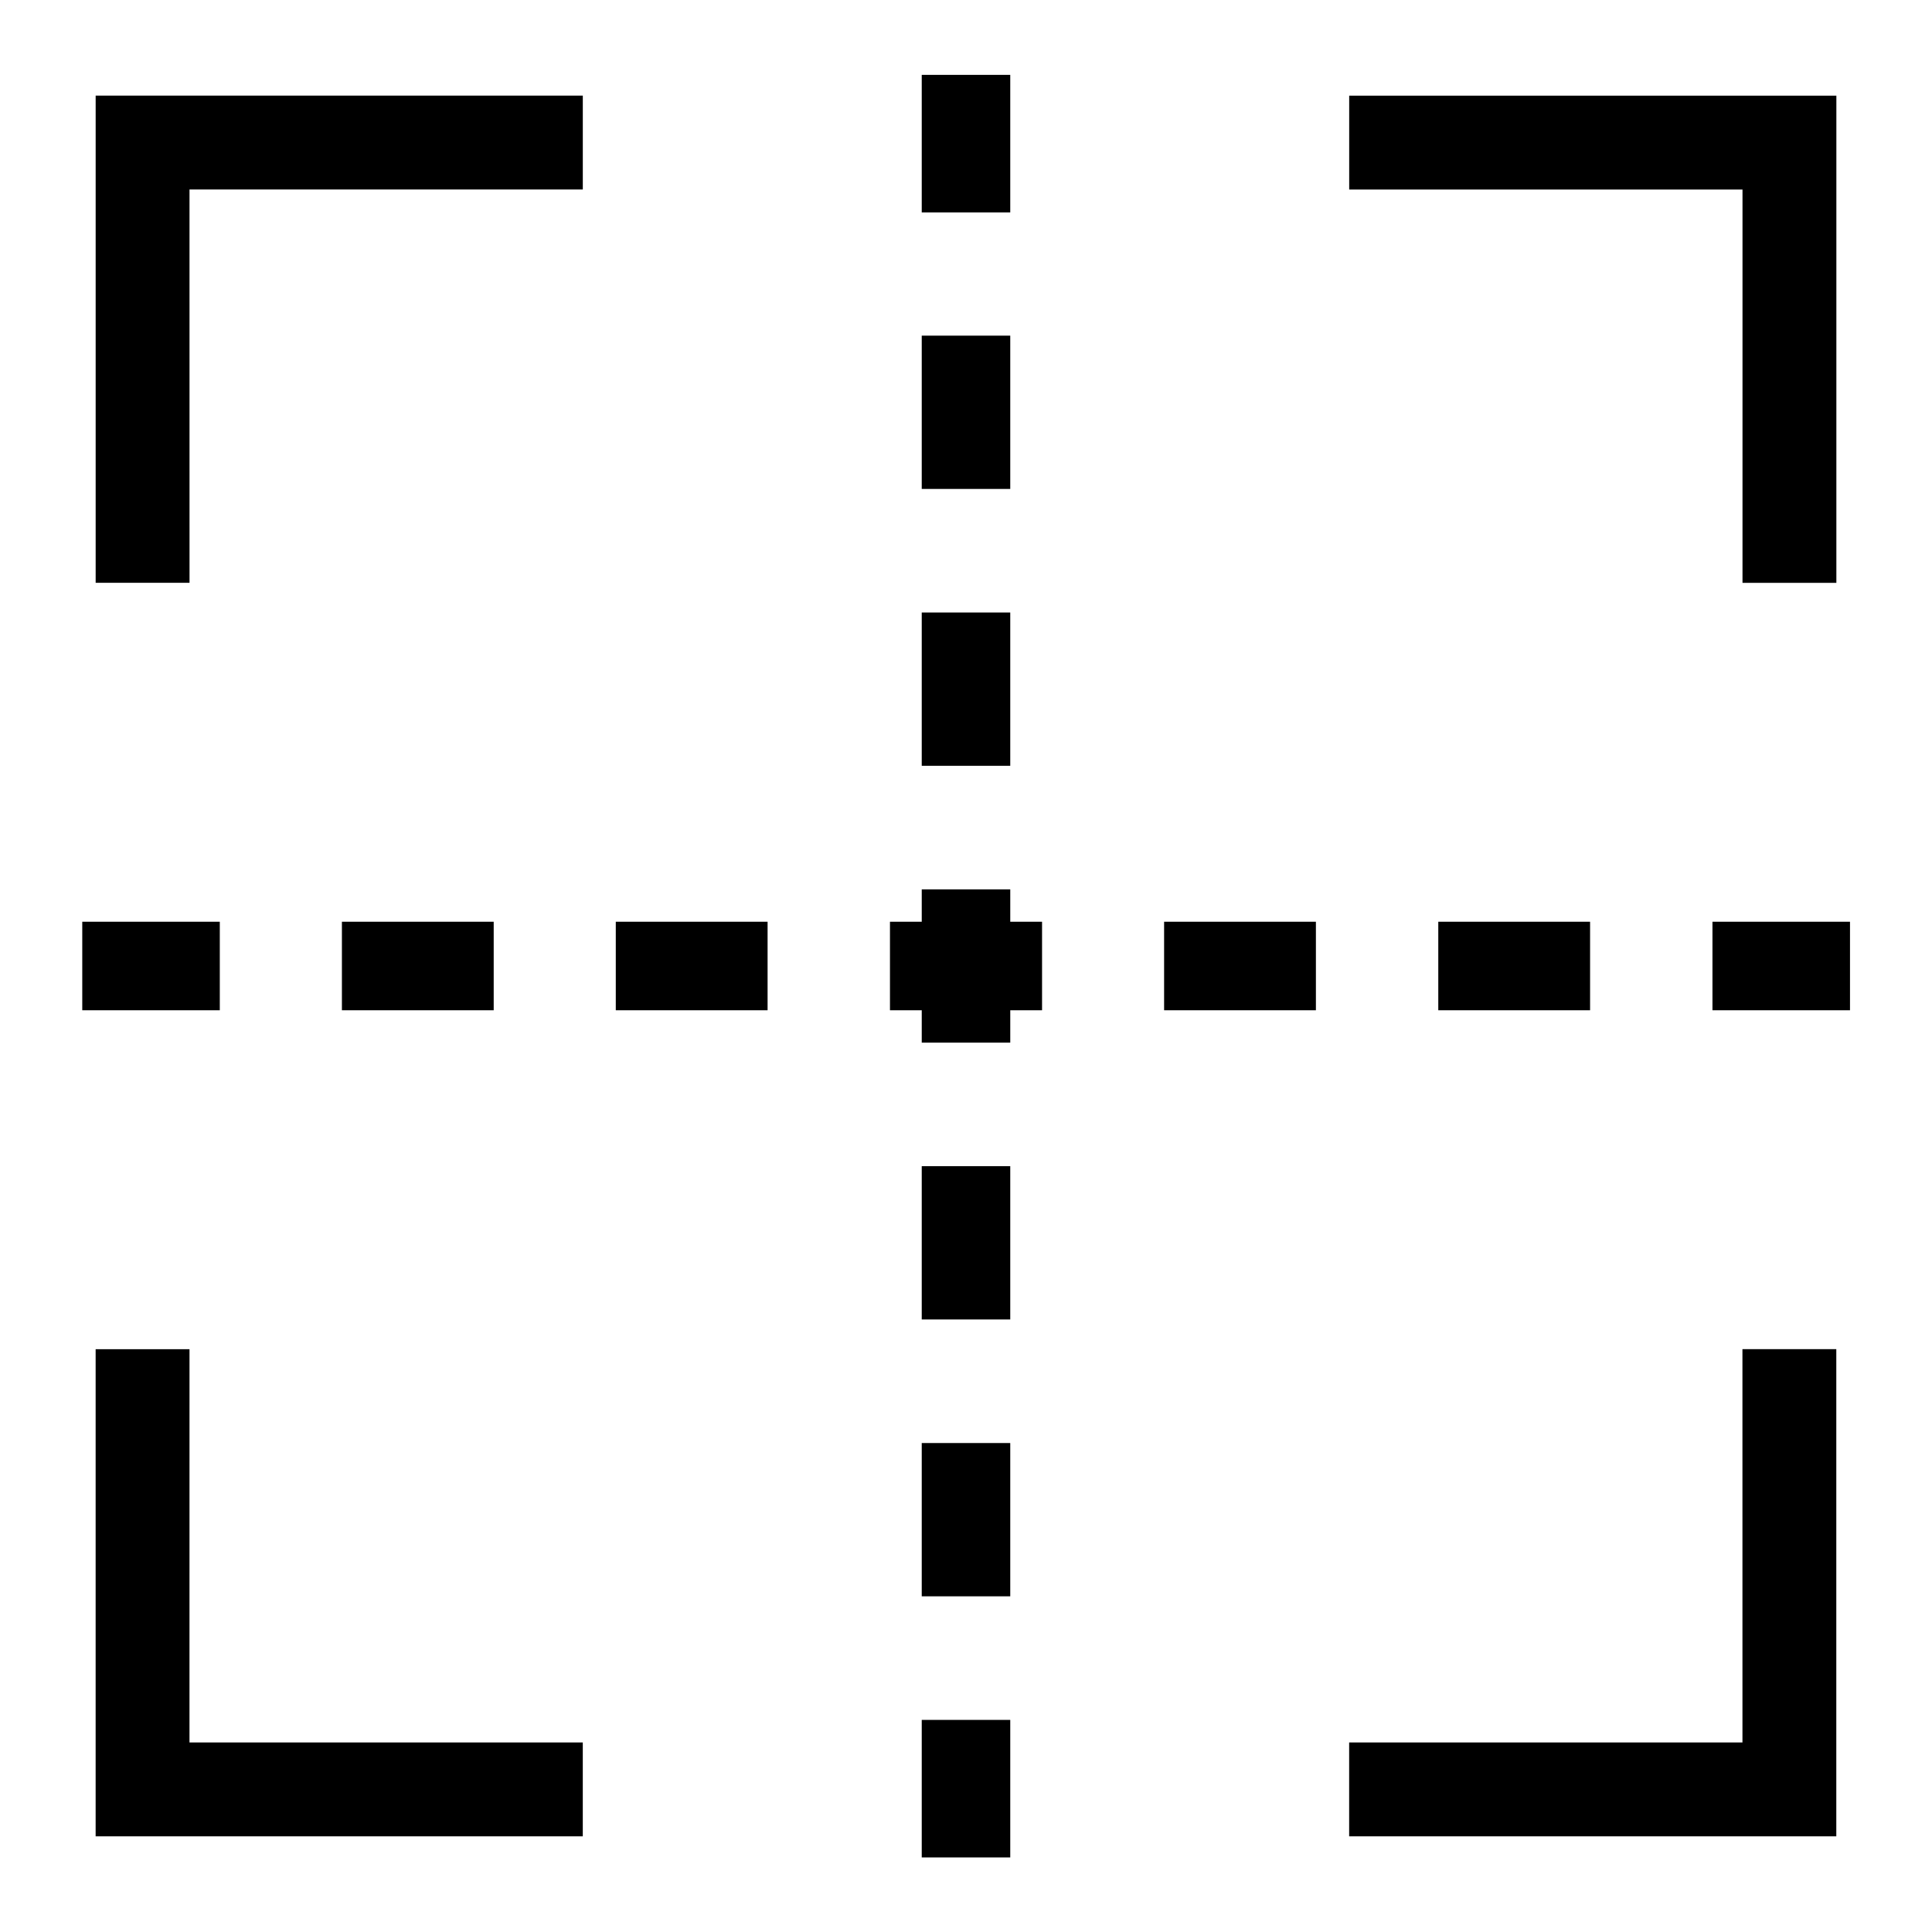
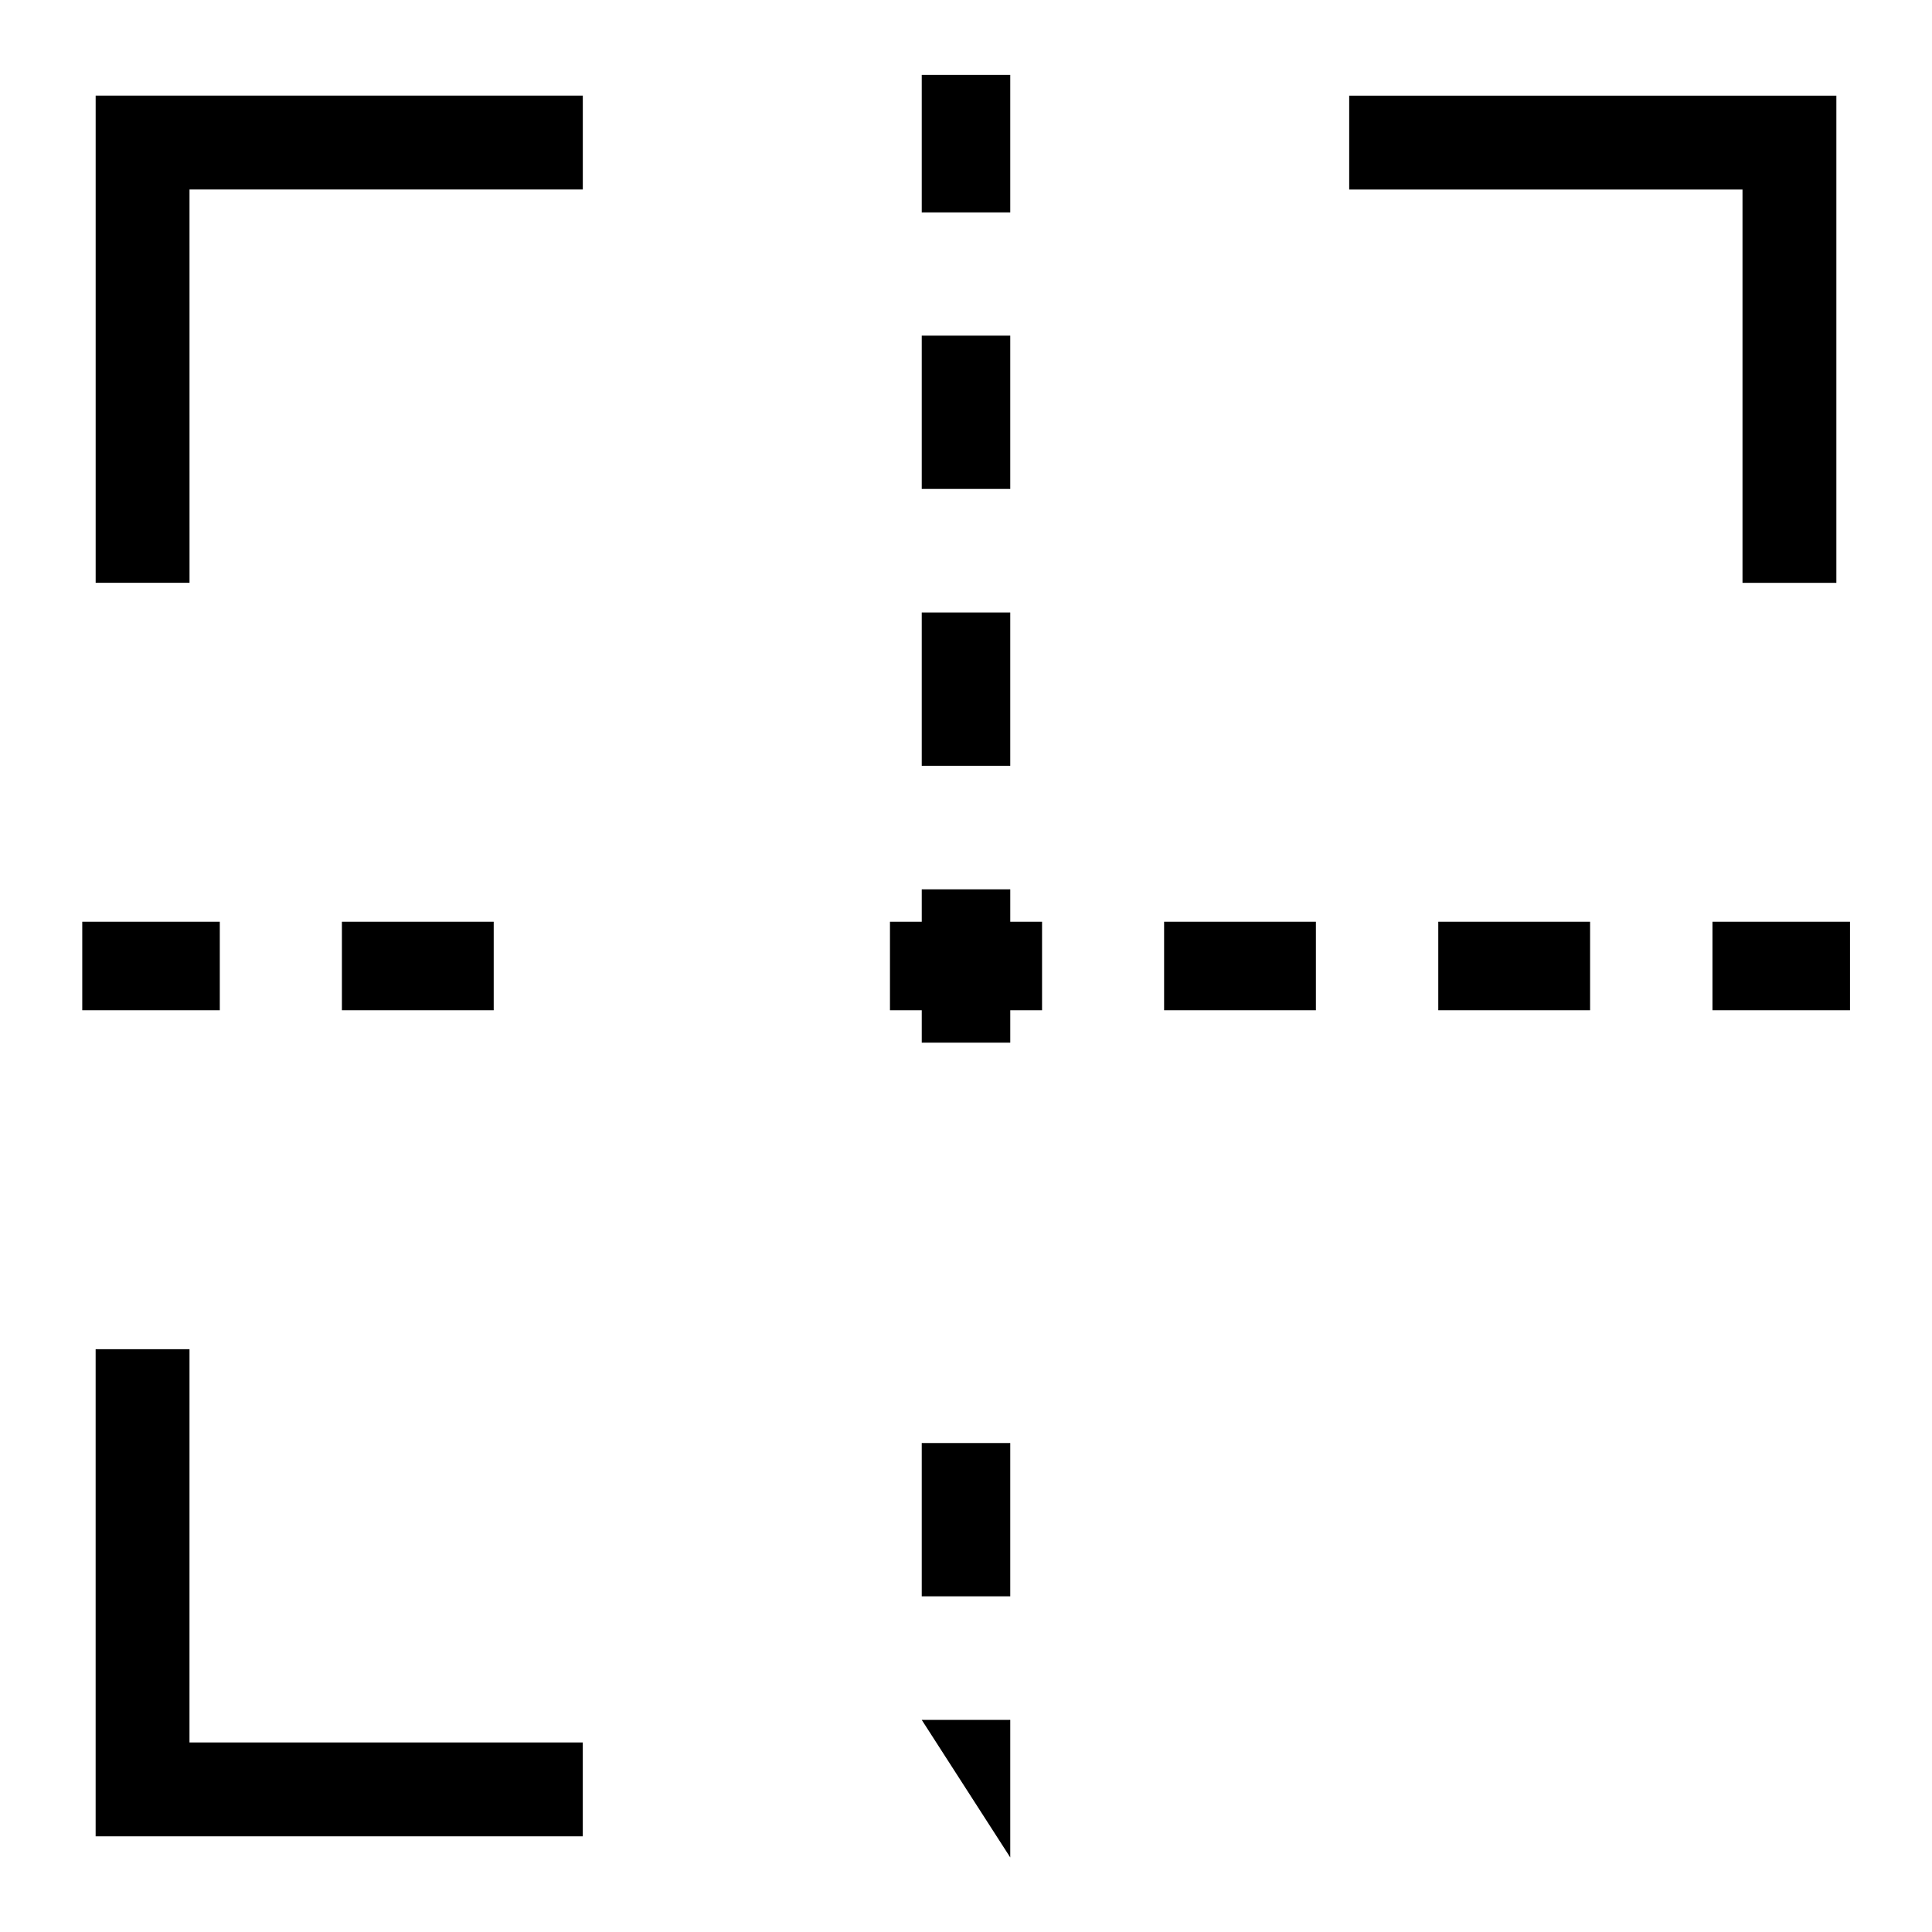
<svg xmlns="http://www.w3.org/2000/svg" fill="#000000" width="800px" height="800px" version="1.1" viewBox="144 144 512 512">
  <g>
    <path d="m194.22 194.22h104.23v-24.875h-129.1v129.1h24.875z" />
    <path d="m501.55 169.35v24.875h104.23v104.23h24.875v-129.1z" />
-     <path d="m605.77 605.77h-104.23v24.875h129.1v-129.1h-24.875z" />
    <path d="m194.22 501.55h-24.875v129.1h129.1v-24.875h-104.23z" />
    <path d="m388.27 163.84h23.457v36.449h-23.457z" />
    <path d="m388.27 306.32h23.457v40.621h-23.457z" />
    <path d="m388.27 232.95h23.457v40.621h-23.457z" />
    <path d="m411.73 379.69h-23.457v8.582h-8.422v23.457h8.422v8.582h23.457v-8.582h8.426v-23.457h-8.426z" />
    <path d="m388.27 526.42h23.457v40.621h-23.457z" />
-     <path d="m388.27 453.05h23.457v40.621h-23.457z" />
-     <path d="m388.27 599.79h23.457v36.449h-23.457z" />
+     <path d="m388.27 599.79h23.457v36.449z" />
    <path d="m165.8 388.27h36.449v23.457h-36.449z" />
-     <path d="m307.19 388.27h40.227v23.457h-40.227z" />
    <path d="m234.61 388.27h40.227v23.457h-40.227z" />
    <path d="m525.16 388.27h40.227v23.457h-40.227z" />
    <path d="m452.5 388.27h40.227v23.457h-40.227z" />
    <path d="m597.82 388.27h36.449v23.457h-36.449z" />
  </g>
</svg>